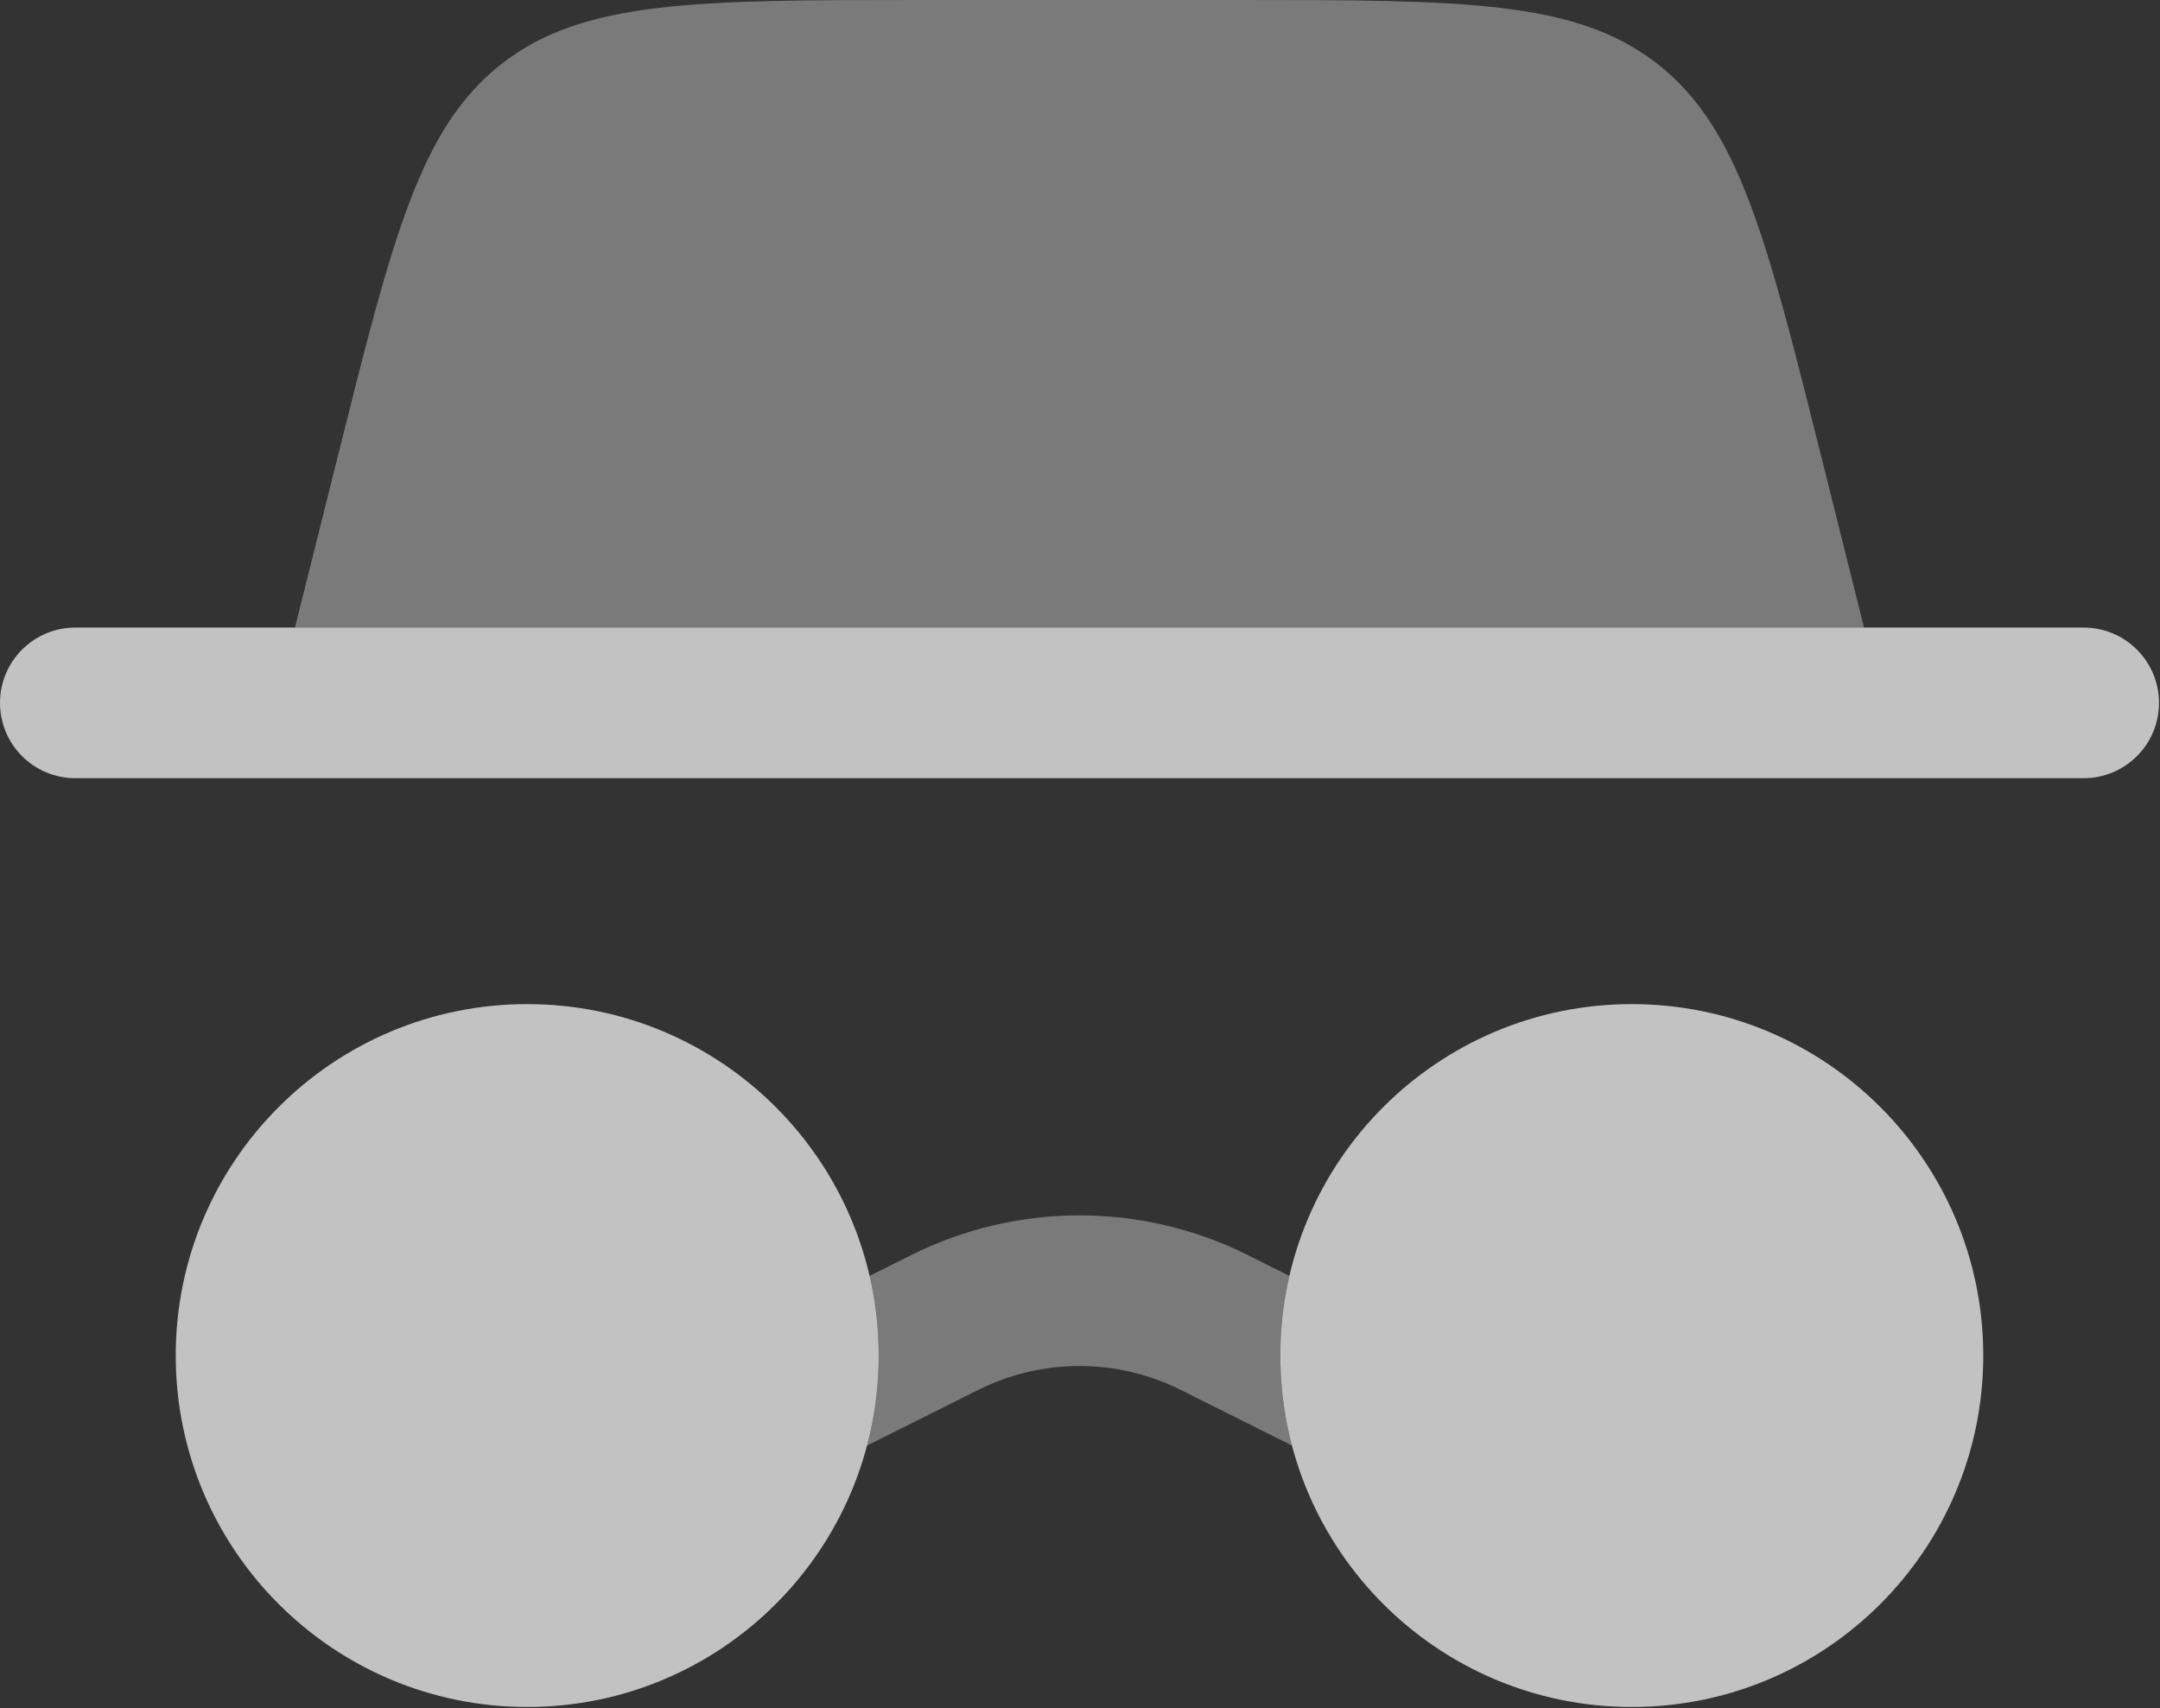
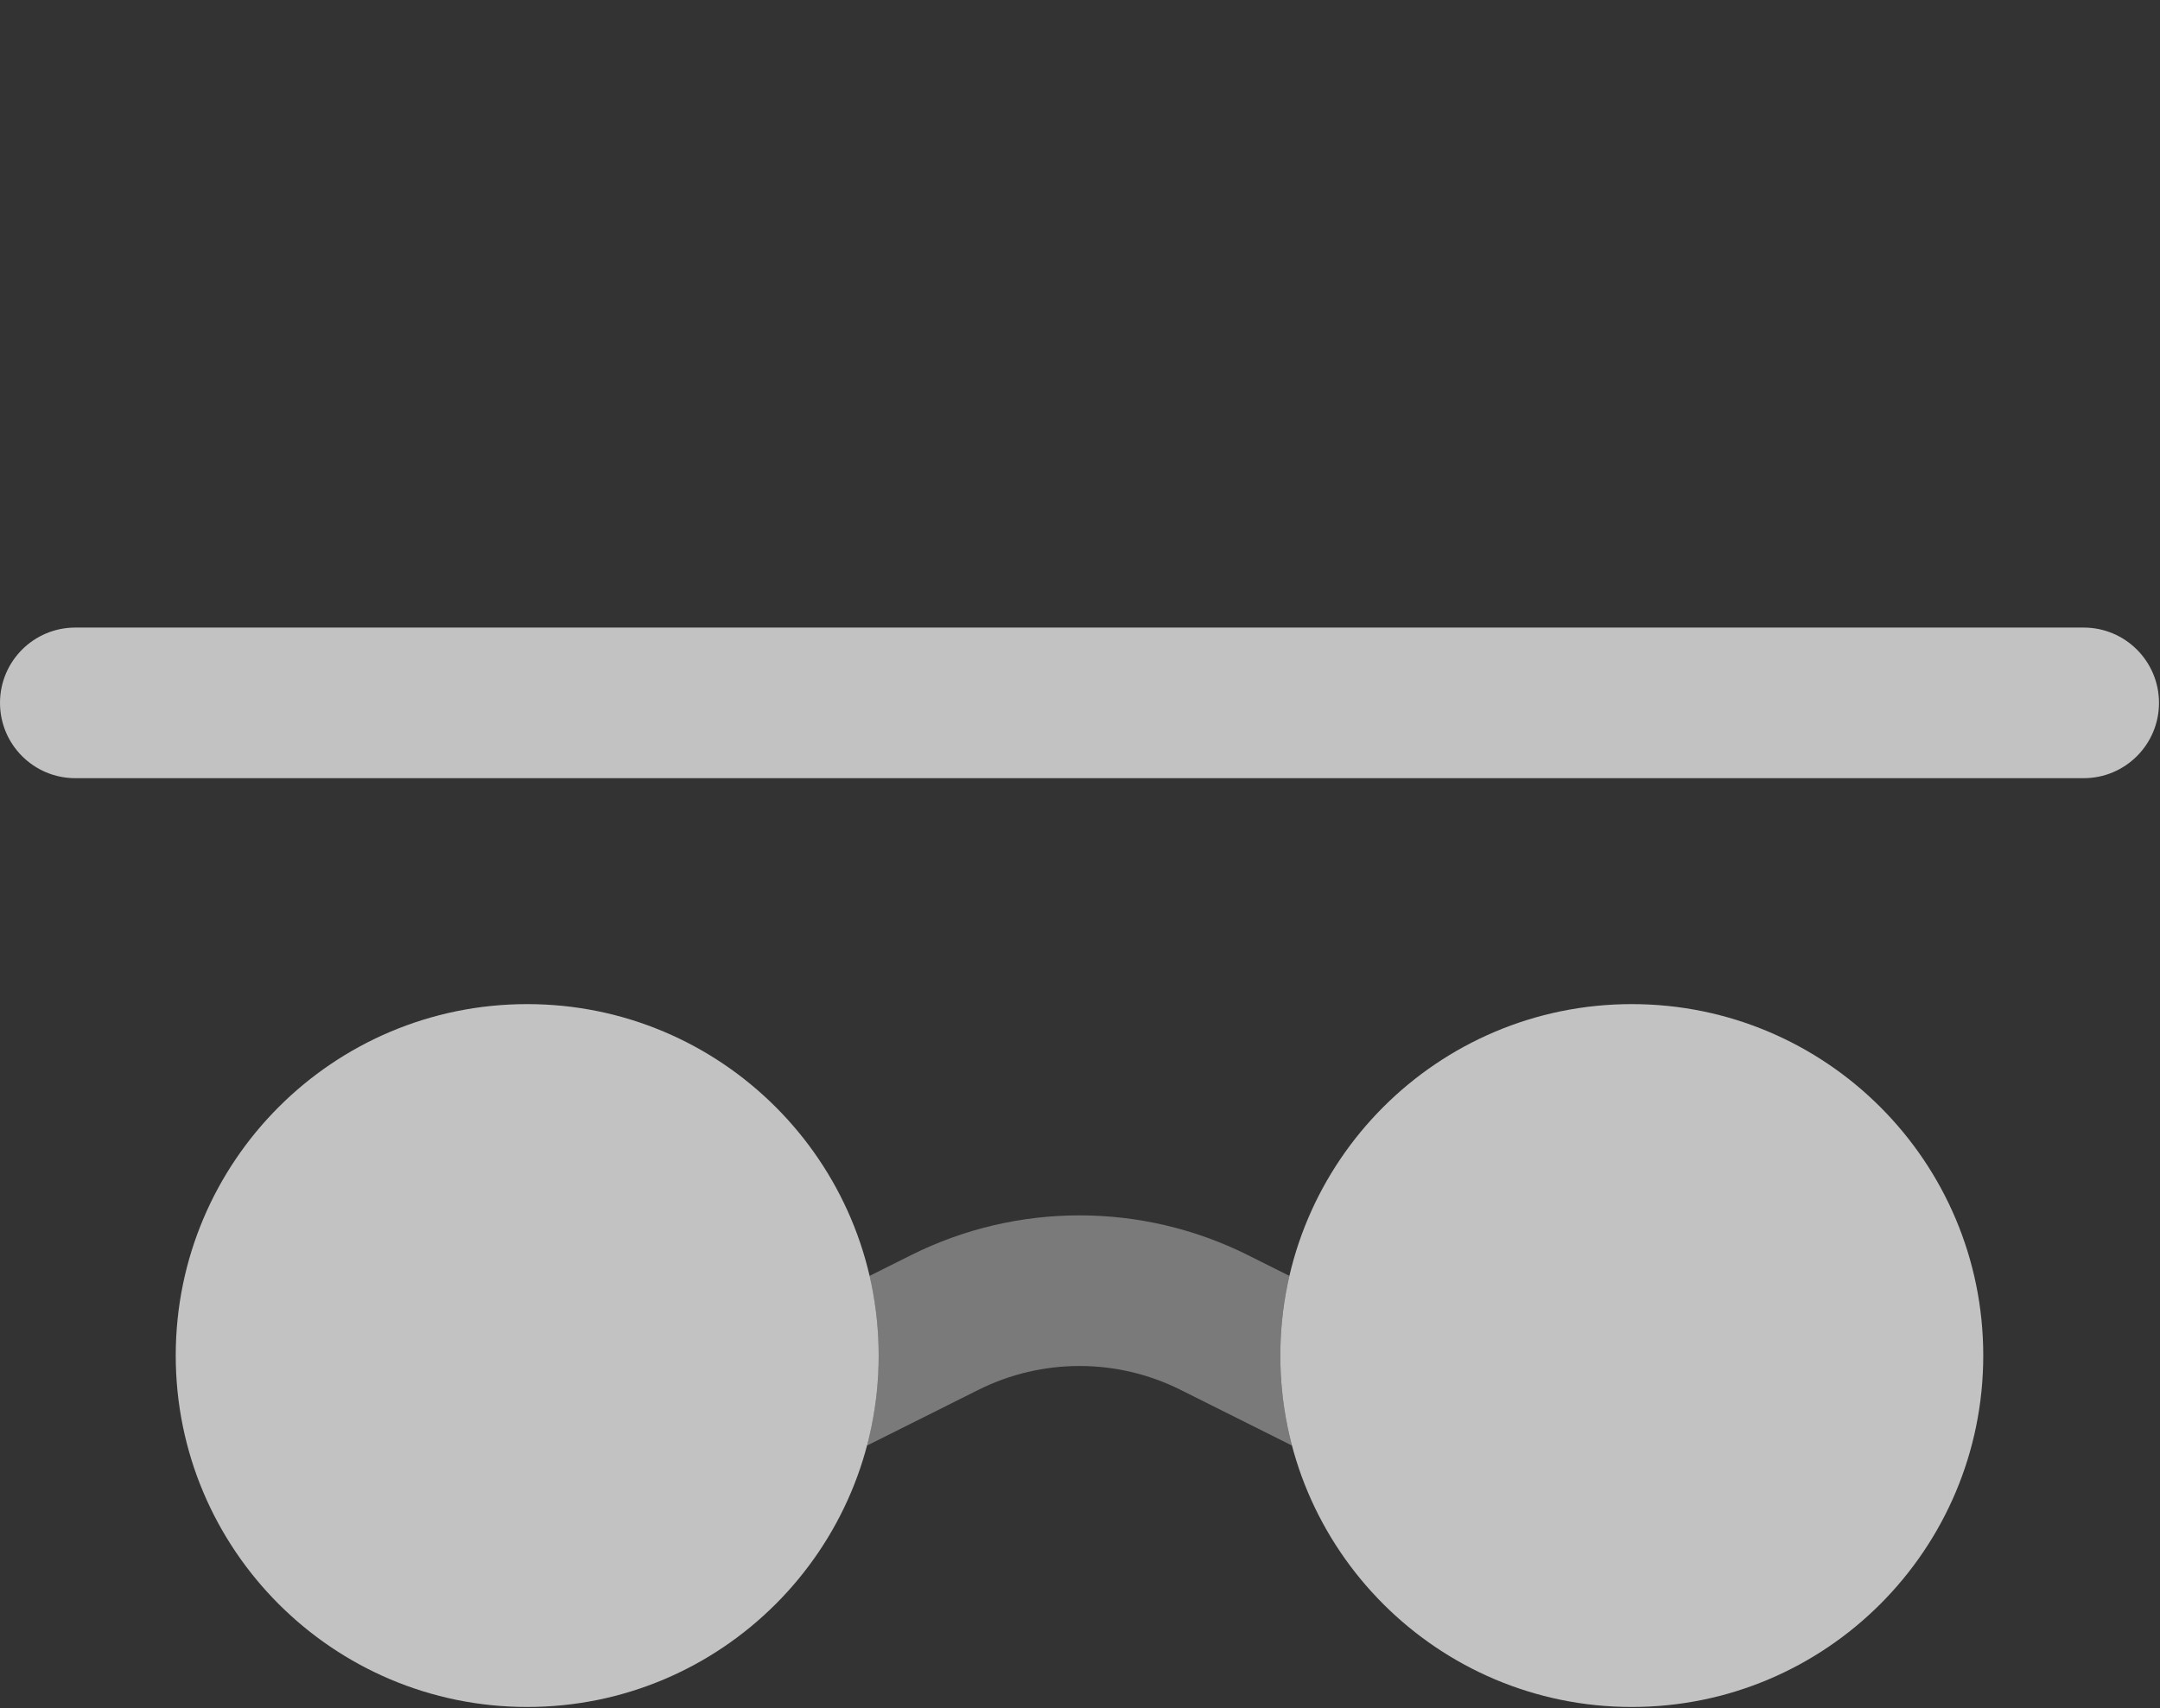
<svg xmlns="http://www.w3.org/2000/svg" viewBox="0 0 717 567" fill="none">
  <rect x="0" y="0" width="717" height="567" fill="#333333" stroke="none" />
  <path d="M658.333 450C658.333 514.433 606.1 566.666 541.667 566.666C477.233 566.666 425 514.433 425 450C425 385.566 477.233 333.333 541.667 333.333C606.1 333.333 658.333 385.566 658.333 450Z" fill="white" fill-opacity="0.7" />
  <path fill-rule="evenodd" clip-rule="evenodd" d="M0 233.333C0 219.526 11.193 208.333 25 208.333H691.667C705.473 208.333 716.667 219.526 716.667 233.333C716.667 247.14 705.473 258.333 691.667 258.333H25C11.193 258.333 0 247.14 0 233.333Z" fill="white" fill-opacity="0.7" />
-   <path opacity="0.5" d="M97.917 208.333L112.127 151.493C130.316 78.737 139.411 42.359 166.537 21.179C193.663 0 231.16 0 306.157 0H410.51C485.507 0 523.004 0 550.13 21.179C577.257 42.359 586.35 78.737 604.54 151.493L618.75 208.333H97.917Z" fill="white" fill-opacity="0.7" />
  <path d="M291.667 450C291.667 514.433 239.434 566.666 175.001 566.666C110.567 566.666 58.334 514.433 58.334 450C58.334 385.566 110.567 333.333 175.001 333.333C239.434 333.333 291.667 385.566 291.667 450Z" fill="white" fill-opacity="0.7" />
  <path opacity="0.5" d="M287.793 479.887C290.313 470.347 291.656 460.33 291.656 450C291.656 440.907 290.615 432.053 288.646 423.557L302.433 416.663C337.623 399.067 379.047 399.067 414.237 416.663L428 423.547C426.03 432.047 424.99 440.9 424.99 450C424.99 460.327 426.33 470.337 428.85 479.87L391.877 461.383C370.76 450.827 345.91 450.827 324.793 461.383L287.793 479.887Z" fill="white" fill-opacity="0.7" />
</svg>